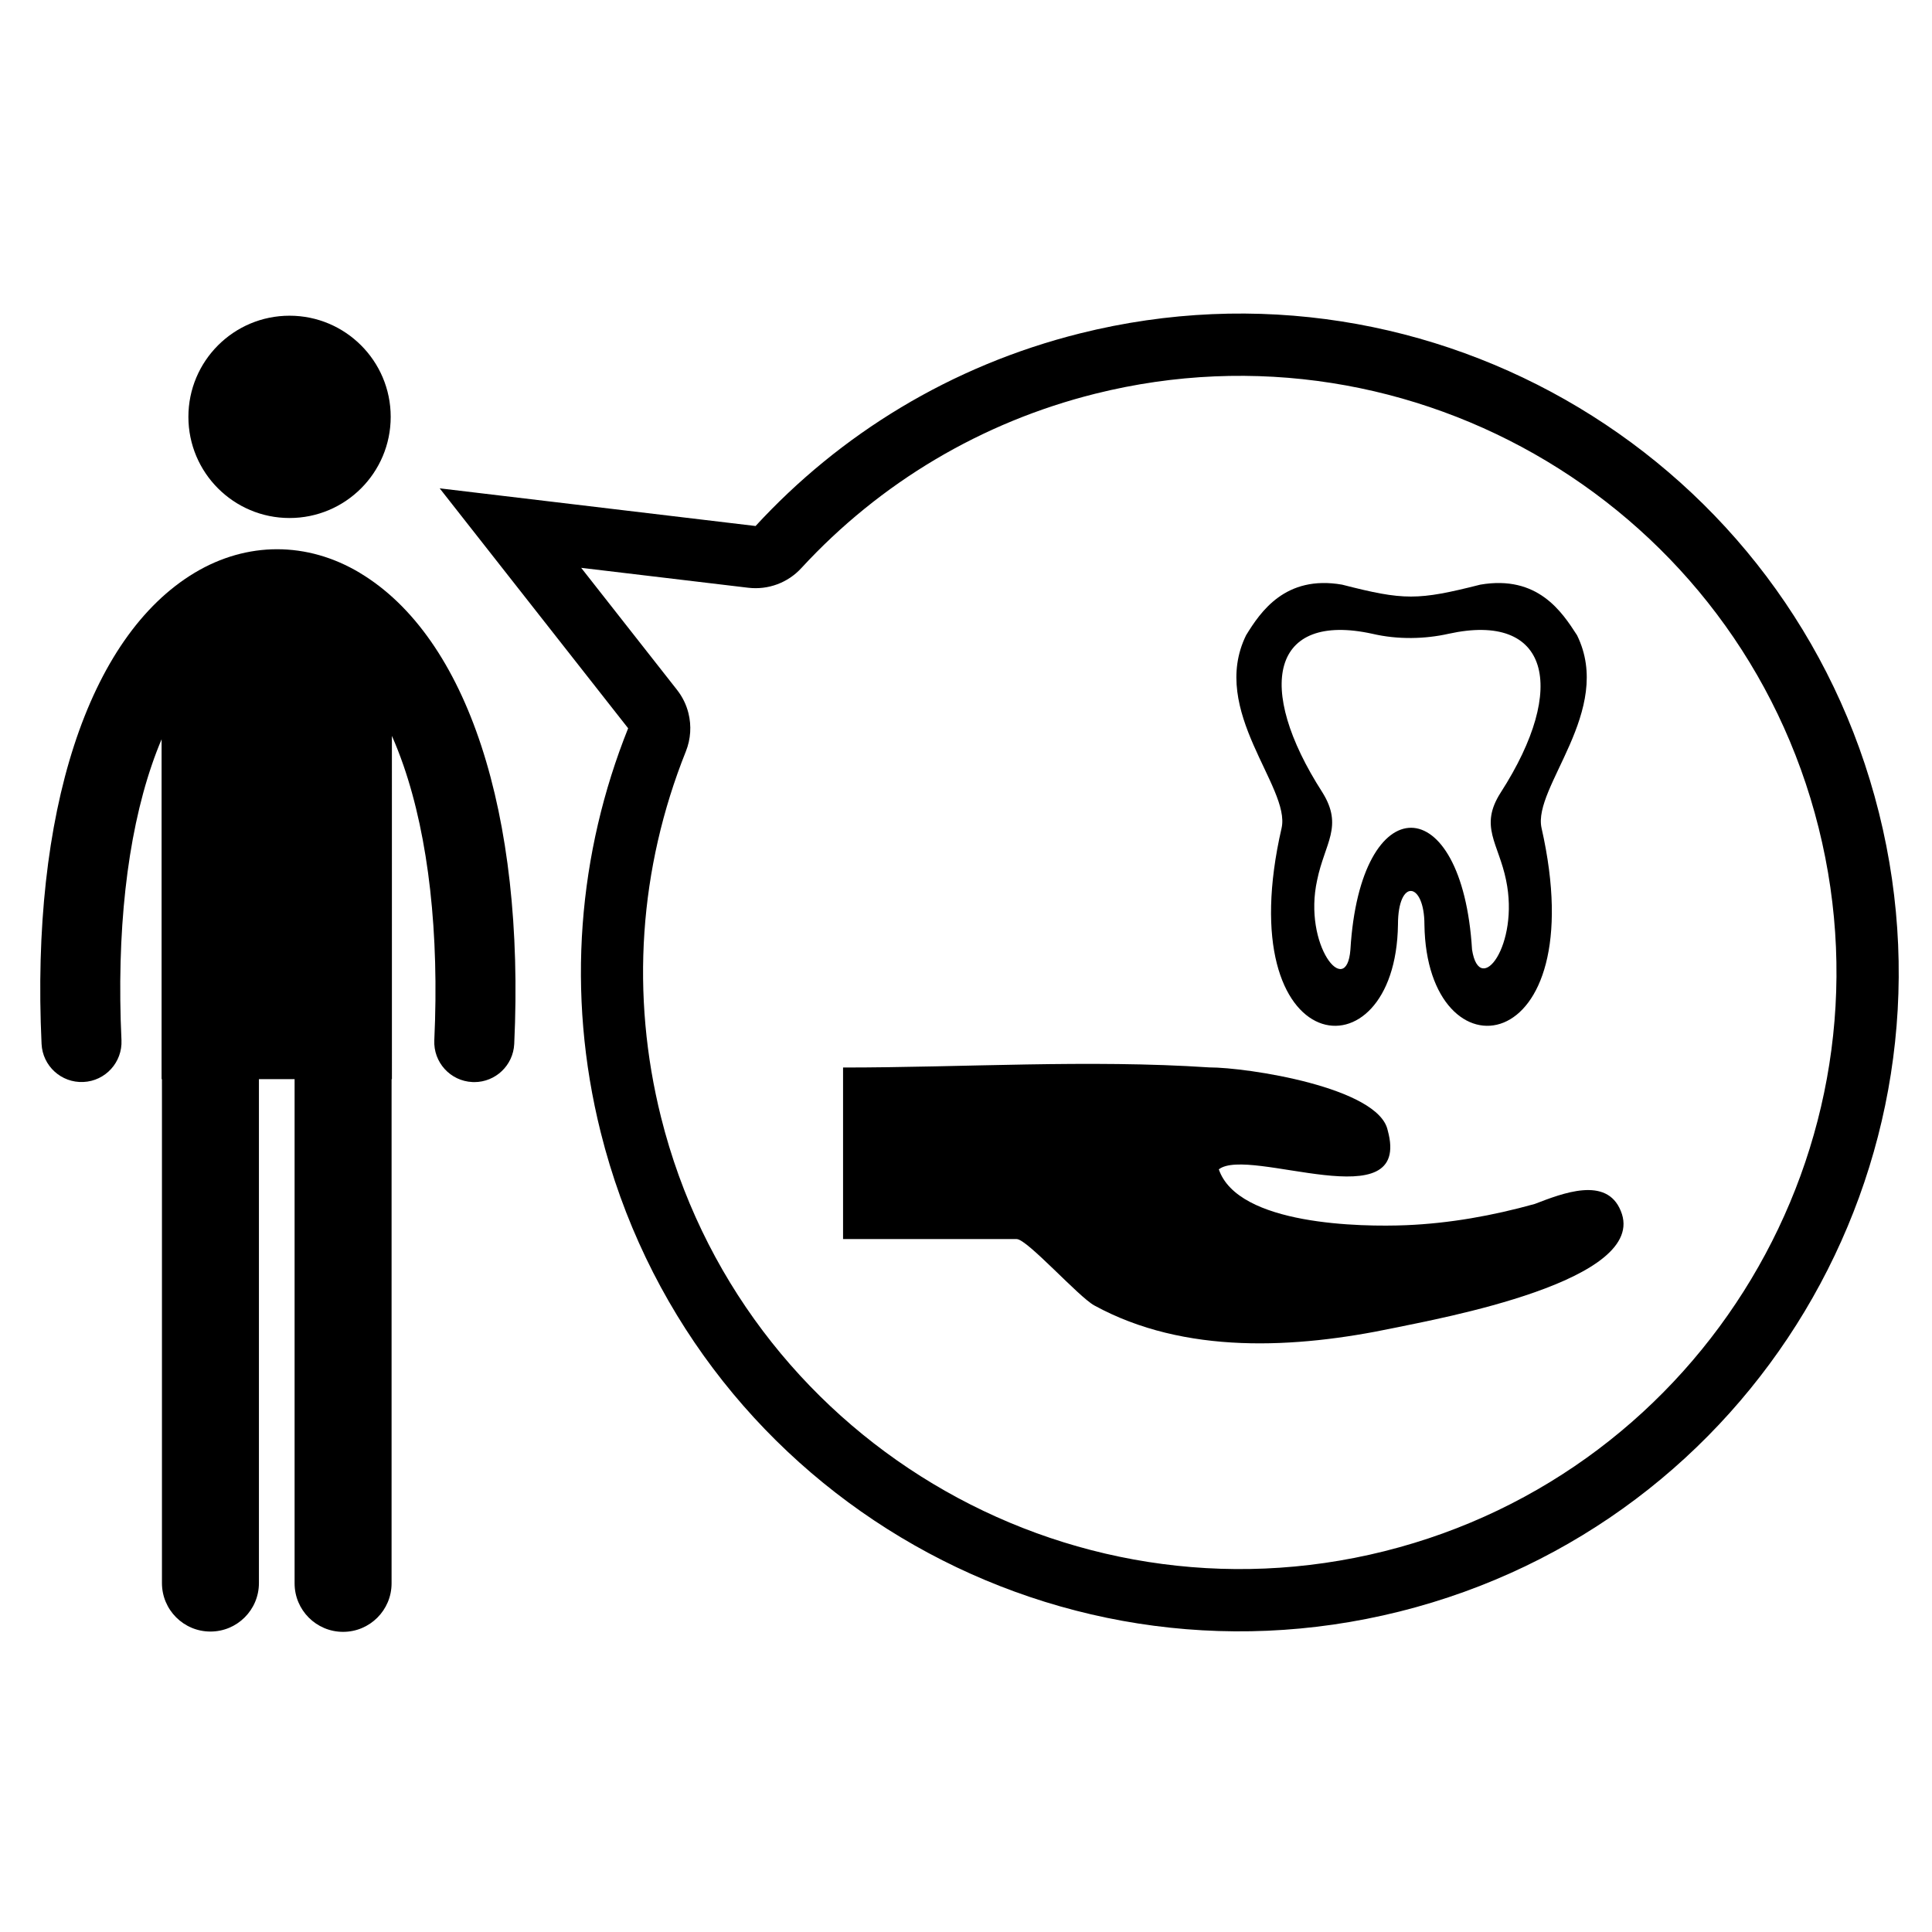
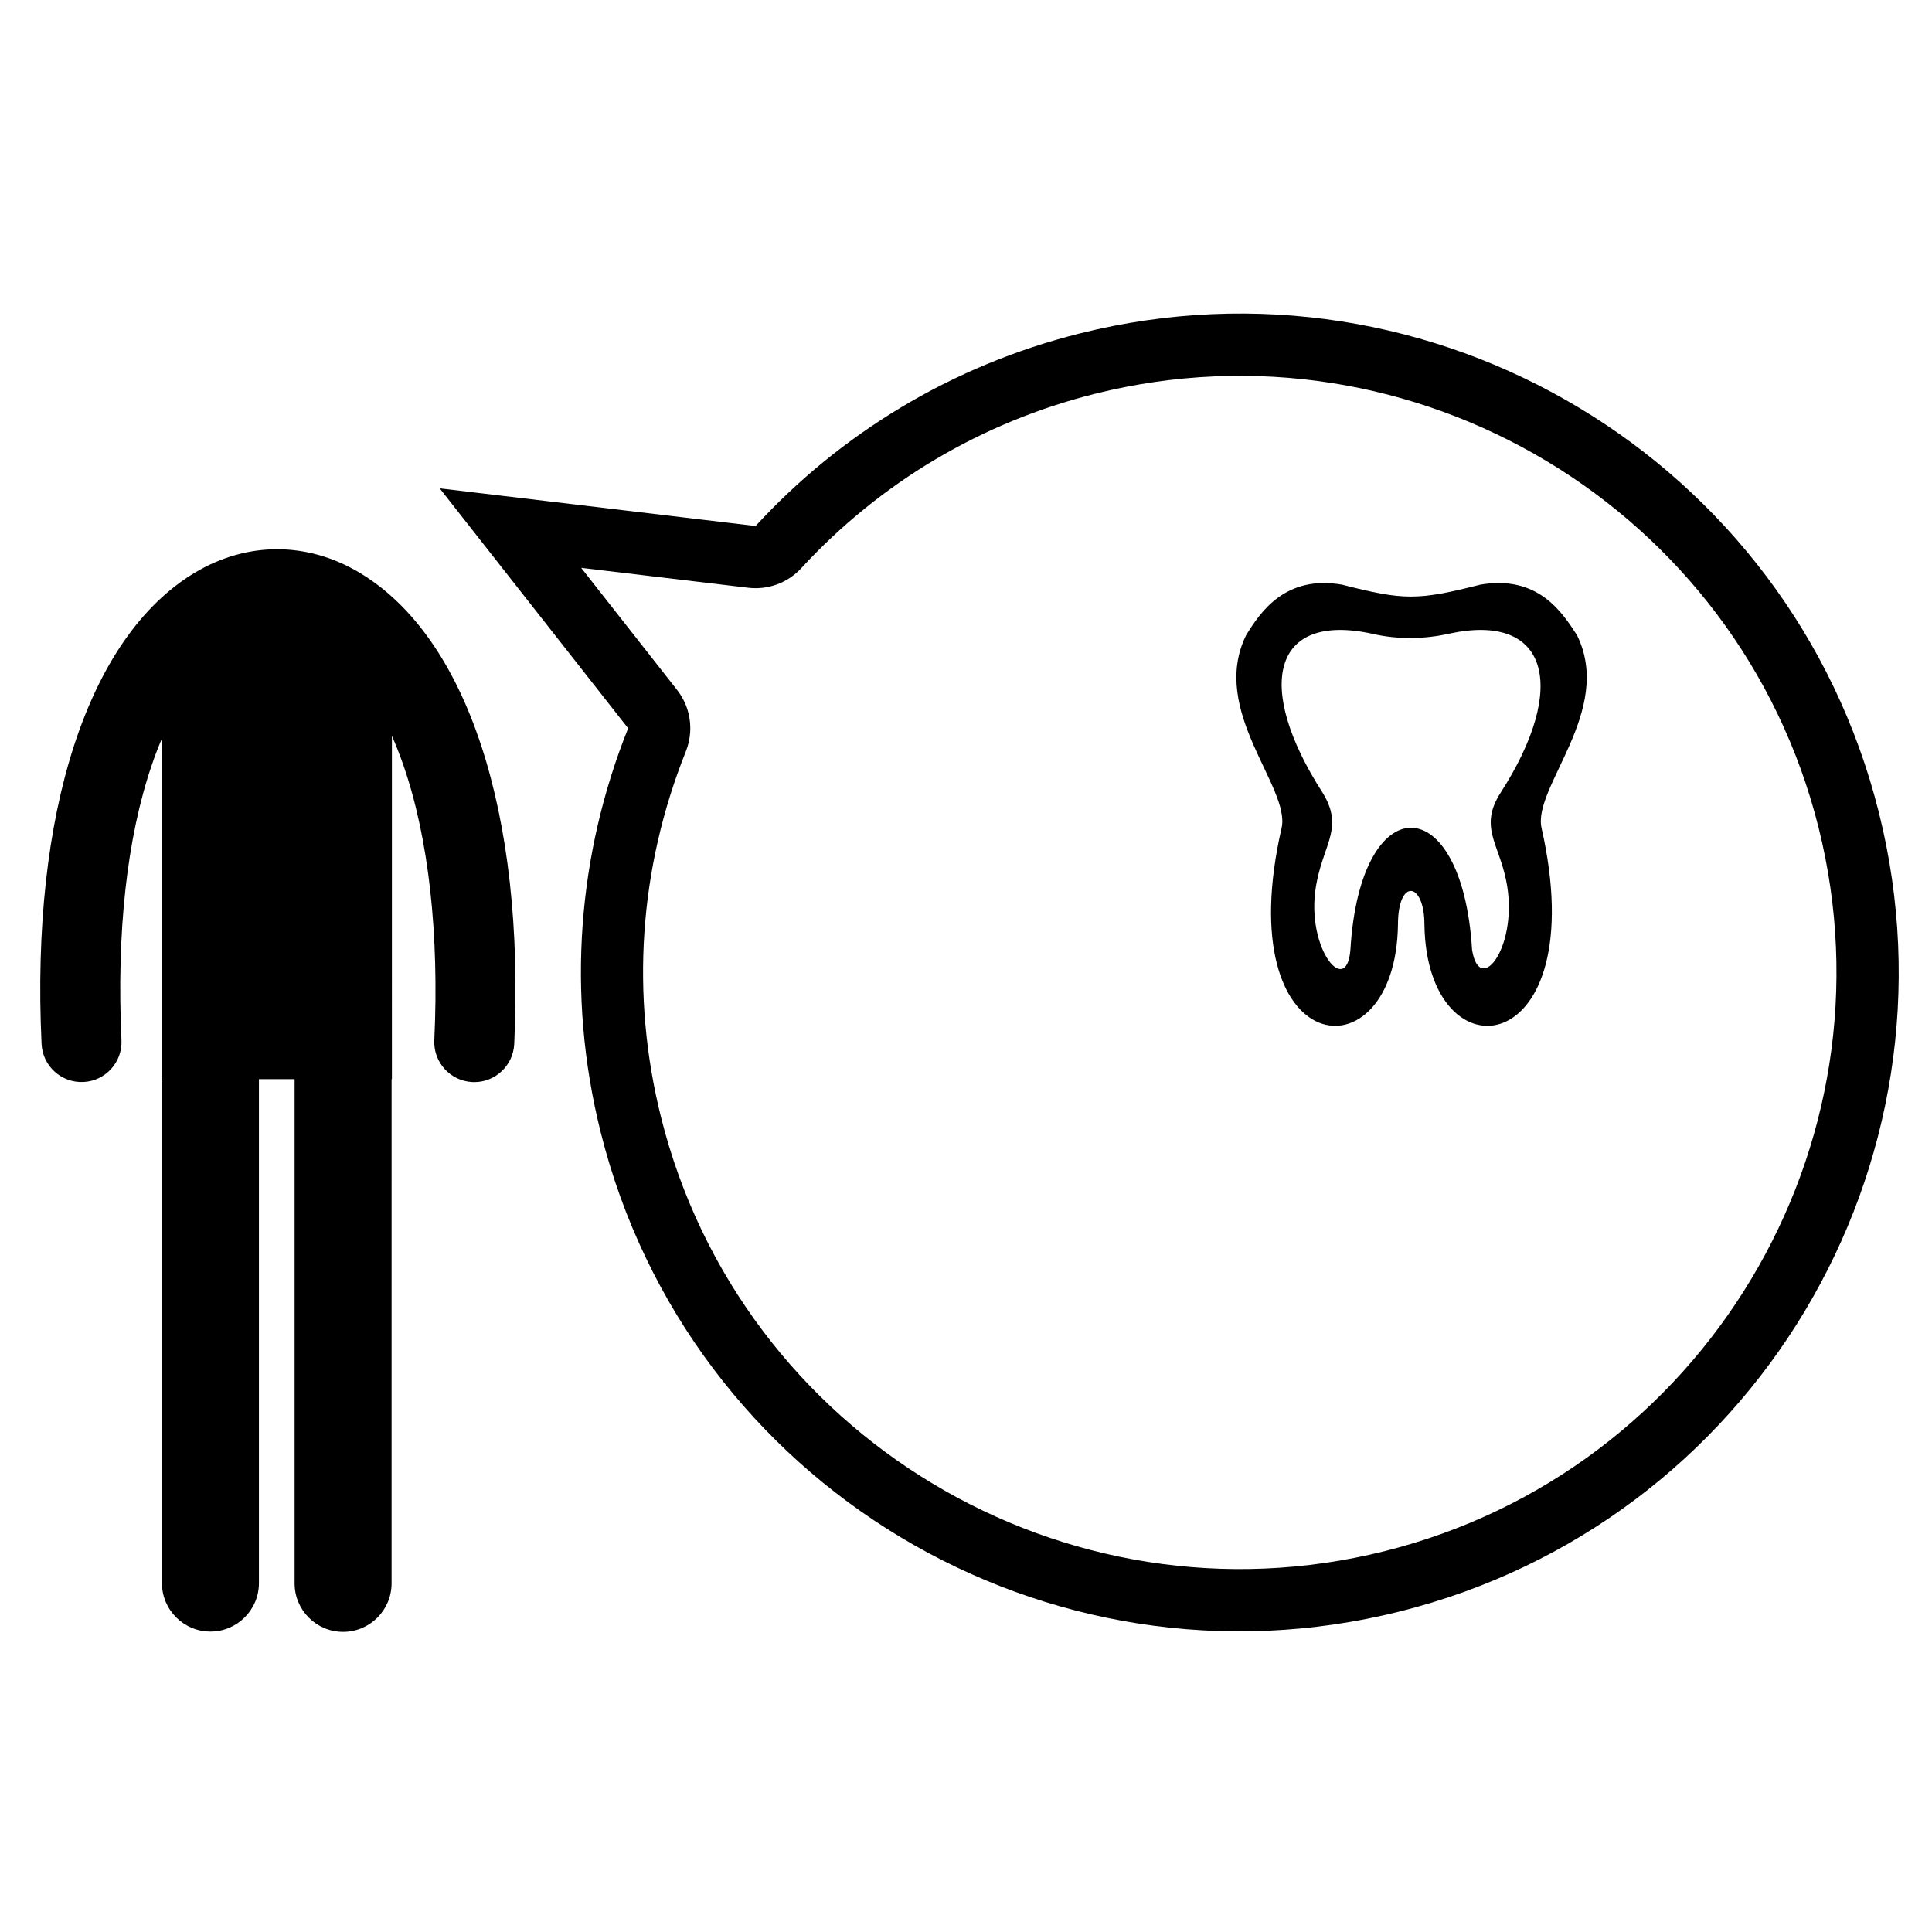
<svg xmlns="http://www.w3.org/2000/svg" fill="#000000" width="800px" height="800px" version="1.1" viewBox="144 144 512 512">
  <g>
-     <path d="m247.54 254.47c0 14.805-12.004 26.809-26.809 26.809-14.805 0-26.805-12.004-26.805-26.809s12-26.805 26.805-26.805c14.805 0 26.809 12 26.809 26.805" />
    <path d="m239.34 295.8c-13.91-8.32-29.852-8.328-43.723-0.027-28.301 16.941-43.484 63.621-40.602 124.87 0.273 5.848 5.234 10.367 11.082 10.094 5.848-0.266 10.367-5.234 10.094-11.082-1.336-28.48 1.449-53.727 8.062-73.004 0.797-2.336 1.656-4.582 2.57-6.731v90.059h0.094v133.55c0 7.098 5.754 12.848 12.848 12.848 7.102 0 12.852-5.754 12.852-12.848v-133.55h9.453v133.63c0 7.094 5.754 12.848 12.852 12.848 7.094 0 12.848-5.758 12.848-12.848l0.004-133.63h0.086l-0.004-90.969c1.094 2.477 2.109 5.082 3.059 7.812 6.676 19.301 9.496 44.492 8.18 72.848-0.273 5.848 4.242 10.816 10.094 11.082 0.172 0.008 0.332 0.016 0.5 0.016 5.629 0 10.316-4.434 10.586-10.109 2.859-61.129-12.445-107.8-40.934-124.85z" />
    <path d="m641.93 359.35c-23.379-93.539-118.18-150.39-211.71-127-34.332 8.59-63.691 26.816-85.984 51.047l-83.715-9.984 49.945 63.586c-13.184 32.902-16.523 70.074-7.273 107.07 23.375 93.527 118.16 150.39 211.71 127 93.539-23.391 150.41-118.19 127.03-211.71zm-131.02 195.73c-84.59 21.148-170.59-30.445-191.73-115-8.105-32.426-5.832-65.945 6.586-96.965 1.301-3.269 1.504-6.805 0.68-10.113-0.547-2.215-1.57-4.324-3.023-6.176l-25.402-32.344 44.273 5.277c5.25 0.625 10.488-1.305 14.062-5.203 20.918-22.715 47.848-38.699 77.863-46.207 84.57-21.164 170.59 30.426 191.73 115 21.152 84.582-30.473 170.58-115.04 191.73z" />
-     <path d="m573.52 464.9c-3.762-9.305-15.48-4.648-22.789-1.844-11.117 3.102-22.574 5.156-34.109 5.633-11.766 0.484-44.535 0.047-49.625-14.801 8.035-6.266 51.402 13.734 44.754-10.359-2.426-11.367-37.195-16.656-47.285-16.656-32.039-2.121-64.926 0.031-97.047 0.031v45.461l46.02 0.004c2.762 0 16.383 15.309 20.566 17.59 23.949 13.113 53.379 11.418 79.23 6 11.93-2.496 68.02-12.504 60.285-31.059z" />
    <path d="m483.64 363.42c-14.215 61.879 30.242 67.082 30.836 25.633 0-12.418 7.012-11.414 7.012 0 0.602 41.449 45.062 36.246 31.035-25.633-2.398-10.812 19.23-31.039 9.414-51.066-4.004-6.207-10.41-16.02-25.633-13.418-16.621 4.207-20.227 4.207-36.645 0-15.023-2.606-21.629 7.211-25.438 13.418-9.809 20.027 11.824 40.254 9.418 51.066zm24.031-51.465c6.805 1.598 14.02 1.398 20.23 0 26.438-5.809 31.84 14.02 13.82 42.051-5.805 9.016-0.602 13.422 1.402 23.23 3.606 17.223-7.012 31.234-9.016 18.422-2.606-42.855-29.633-43.254-32.234 0-1.004 13.211-12.621-1.199-8.816-18.422 2.004-9.816 7.008-14.219 1.402-23.23-18.027-28.031-13.426-47.863 13.211-42.051z" />
  </g>
</svg>